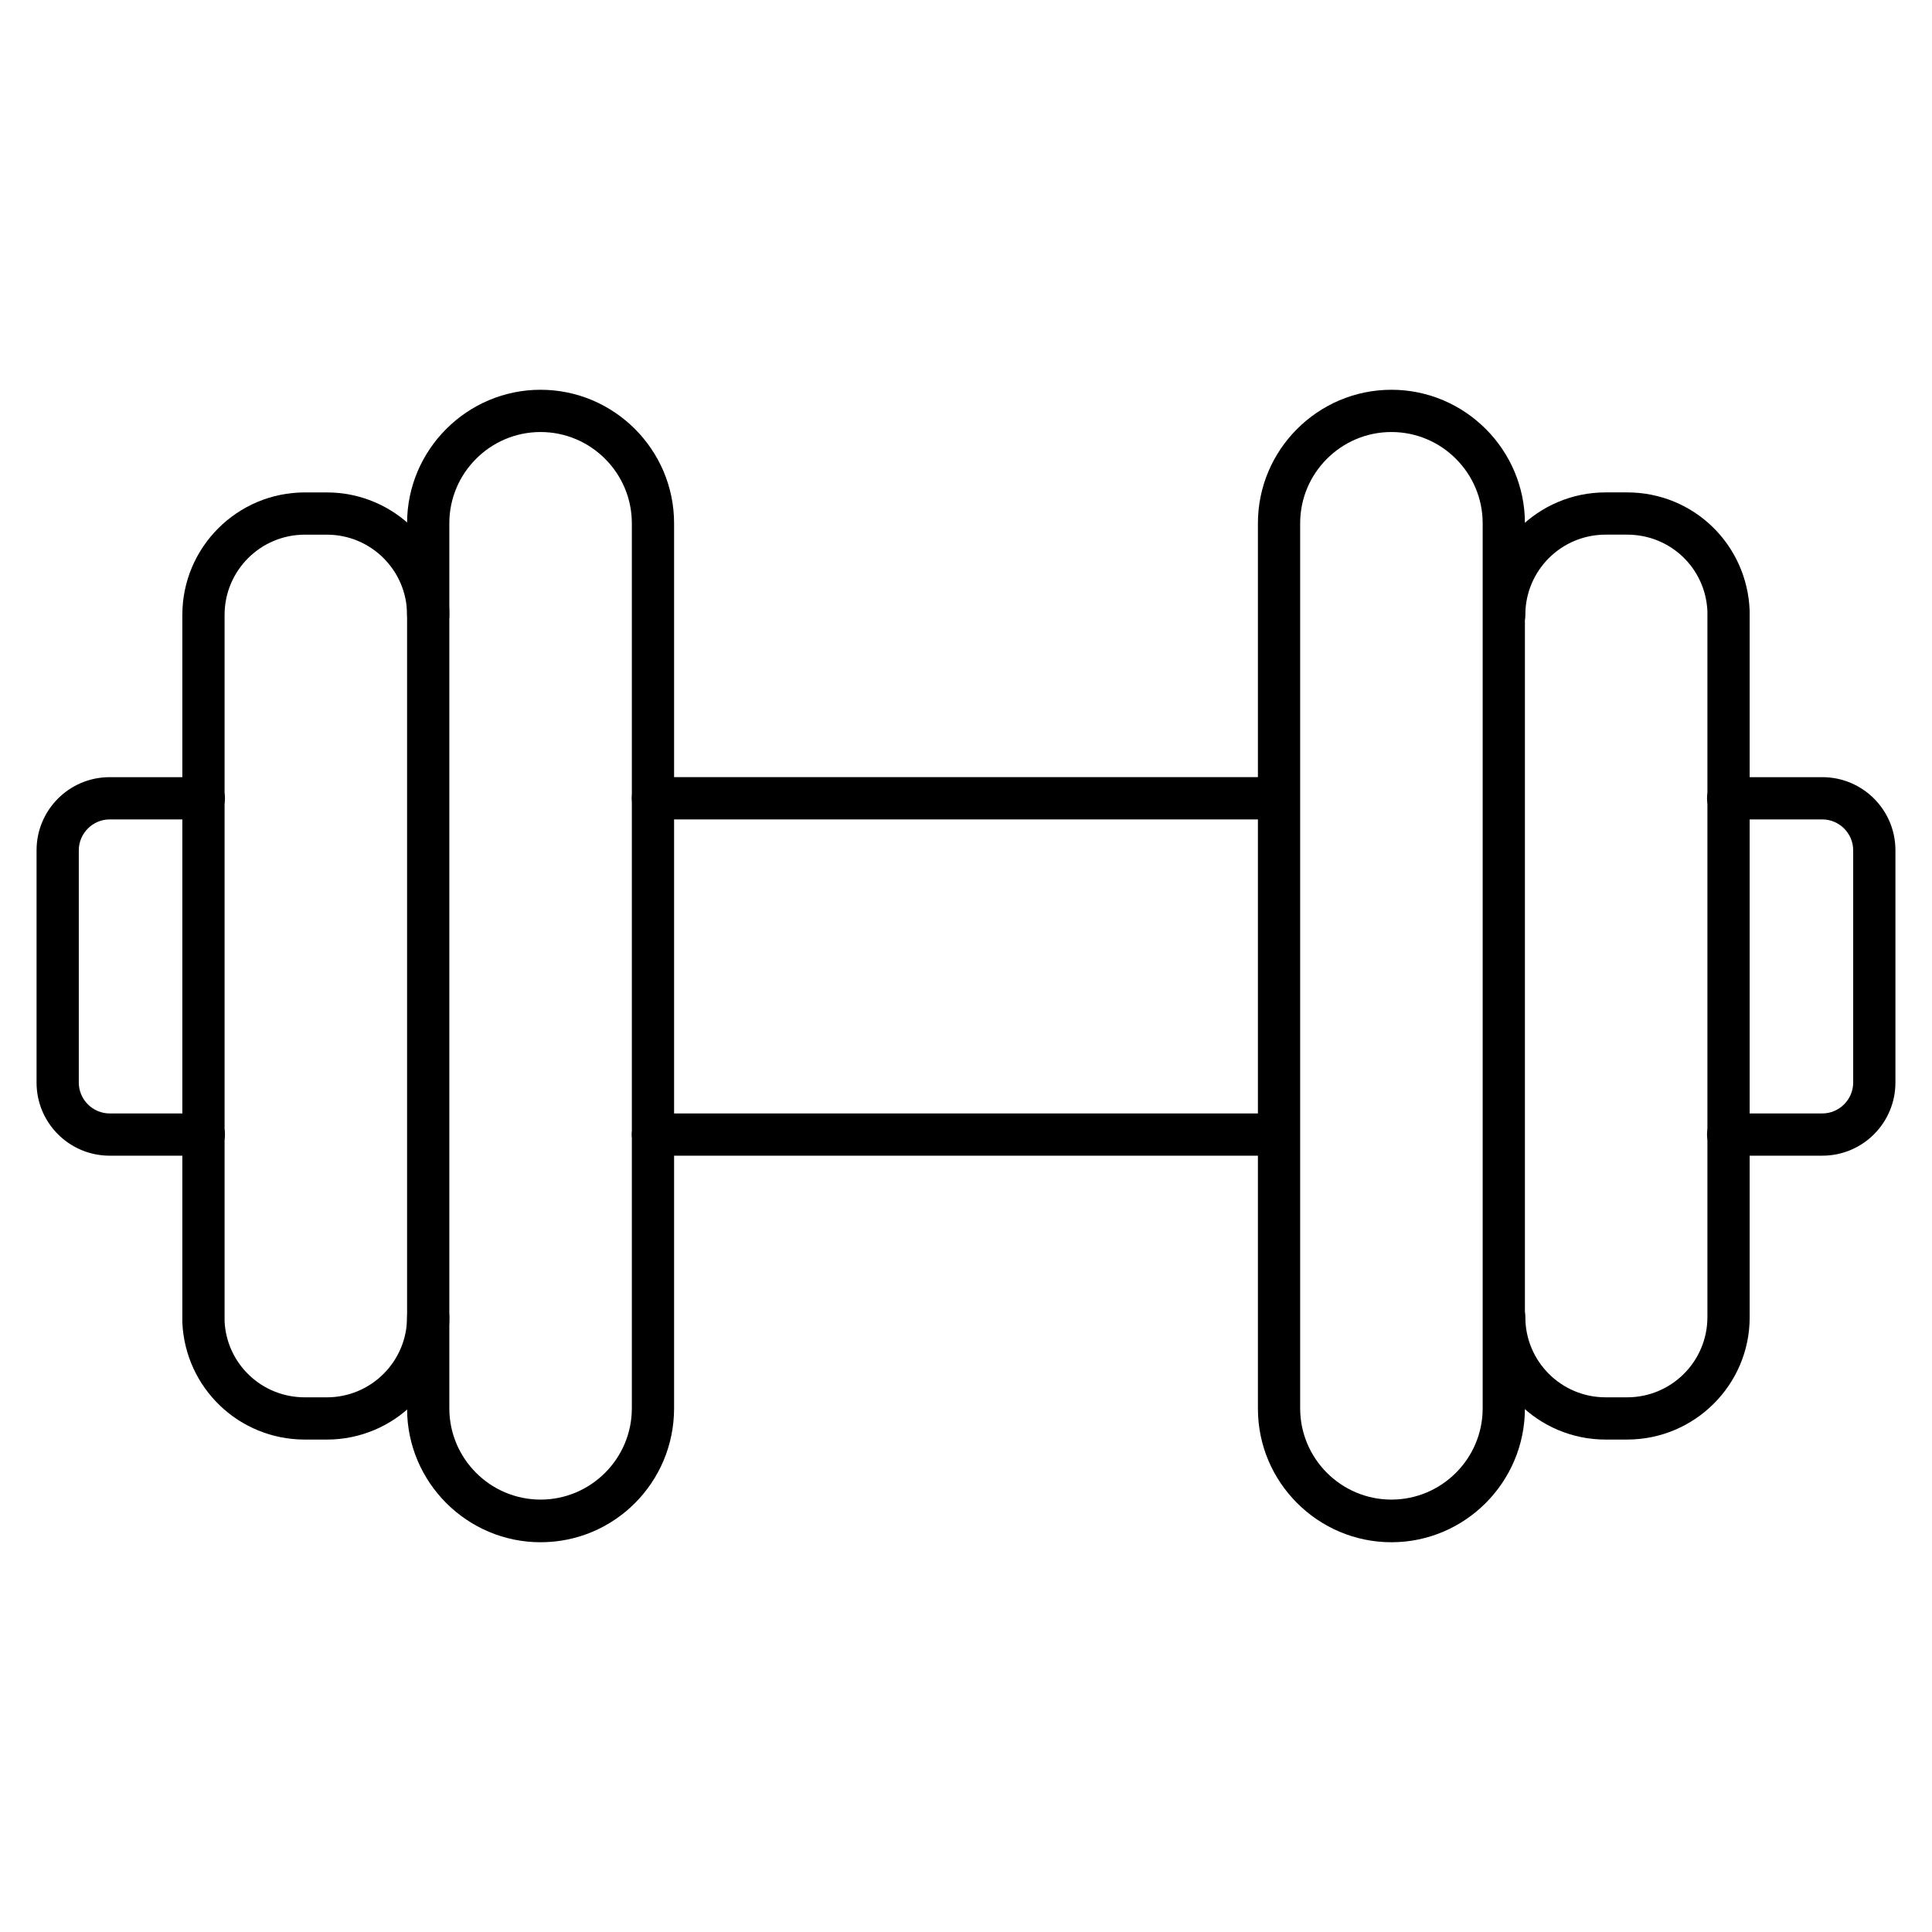
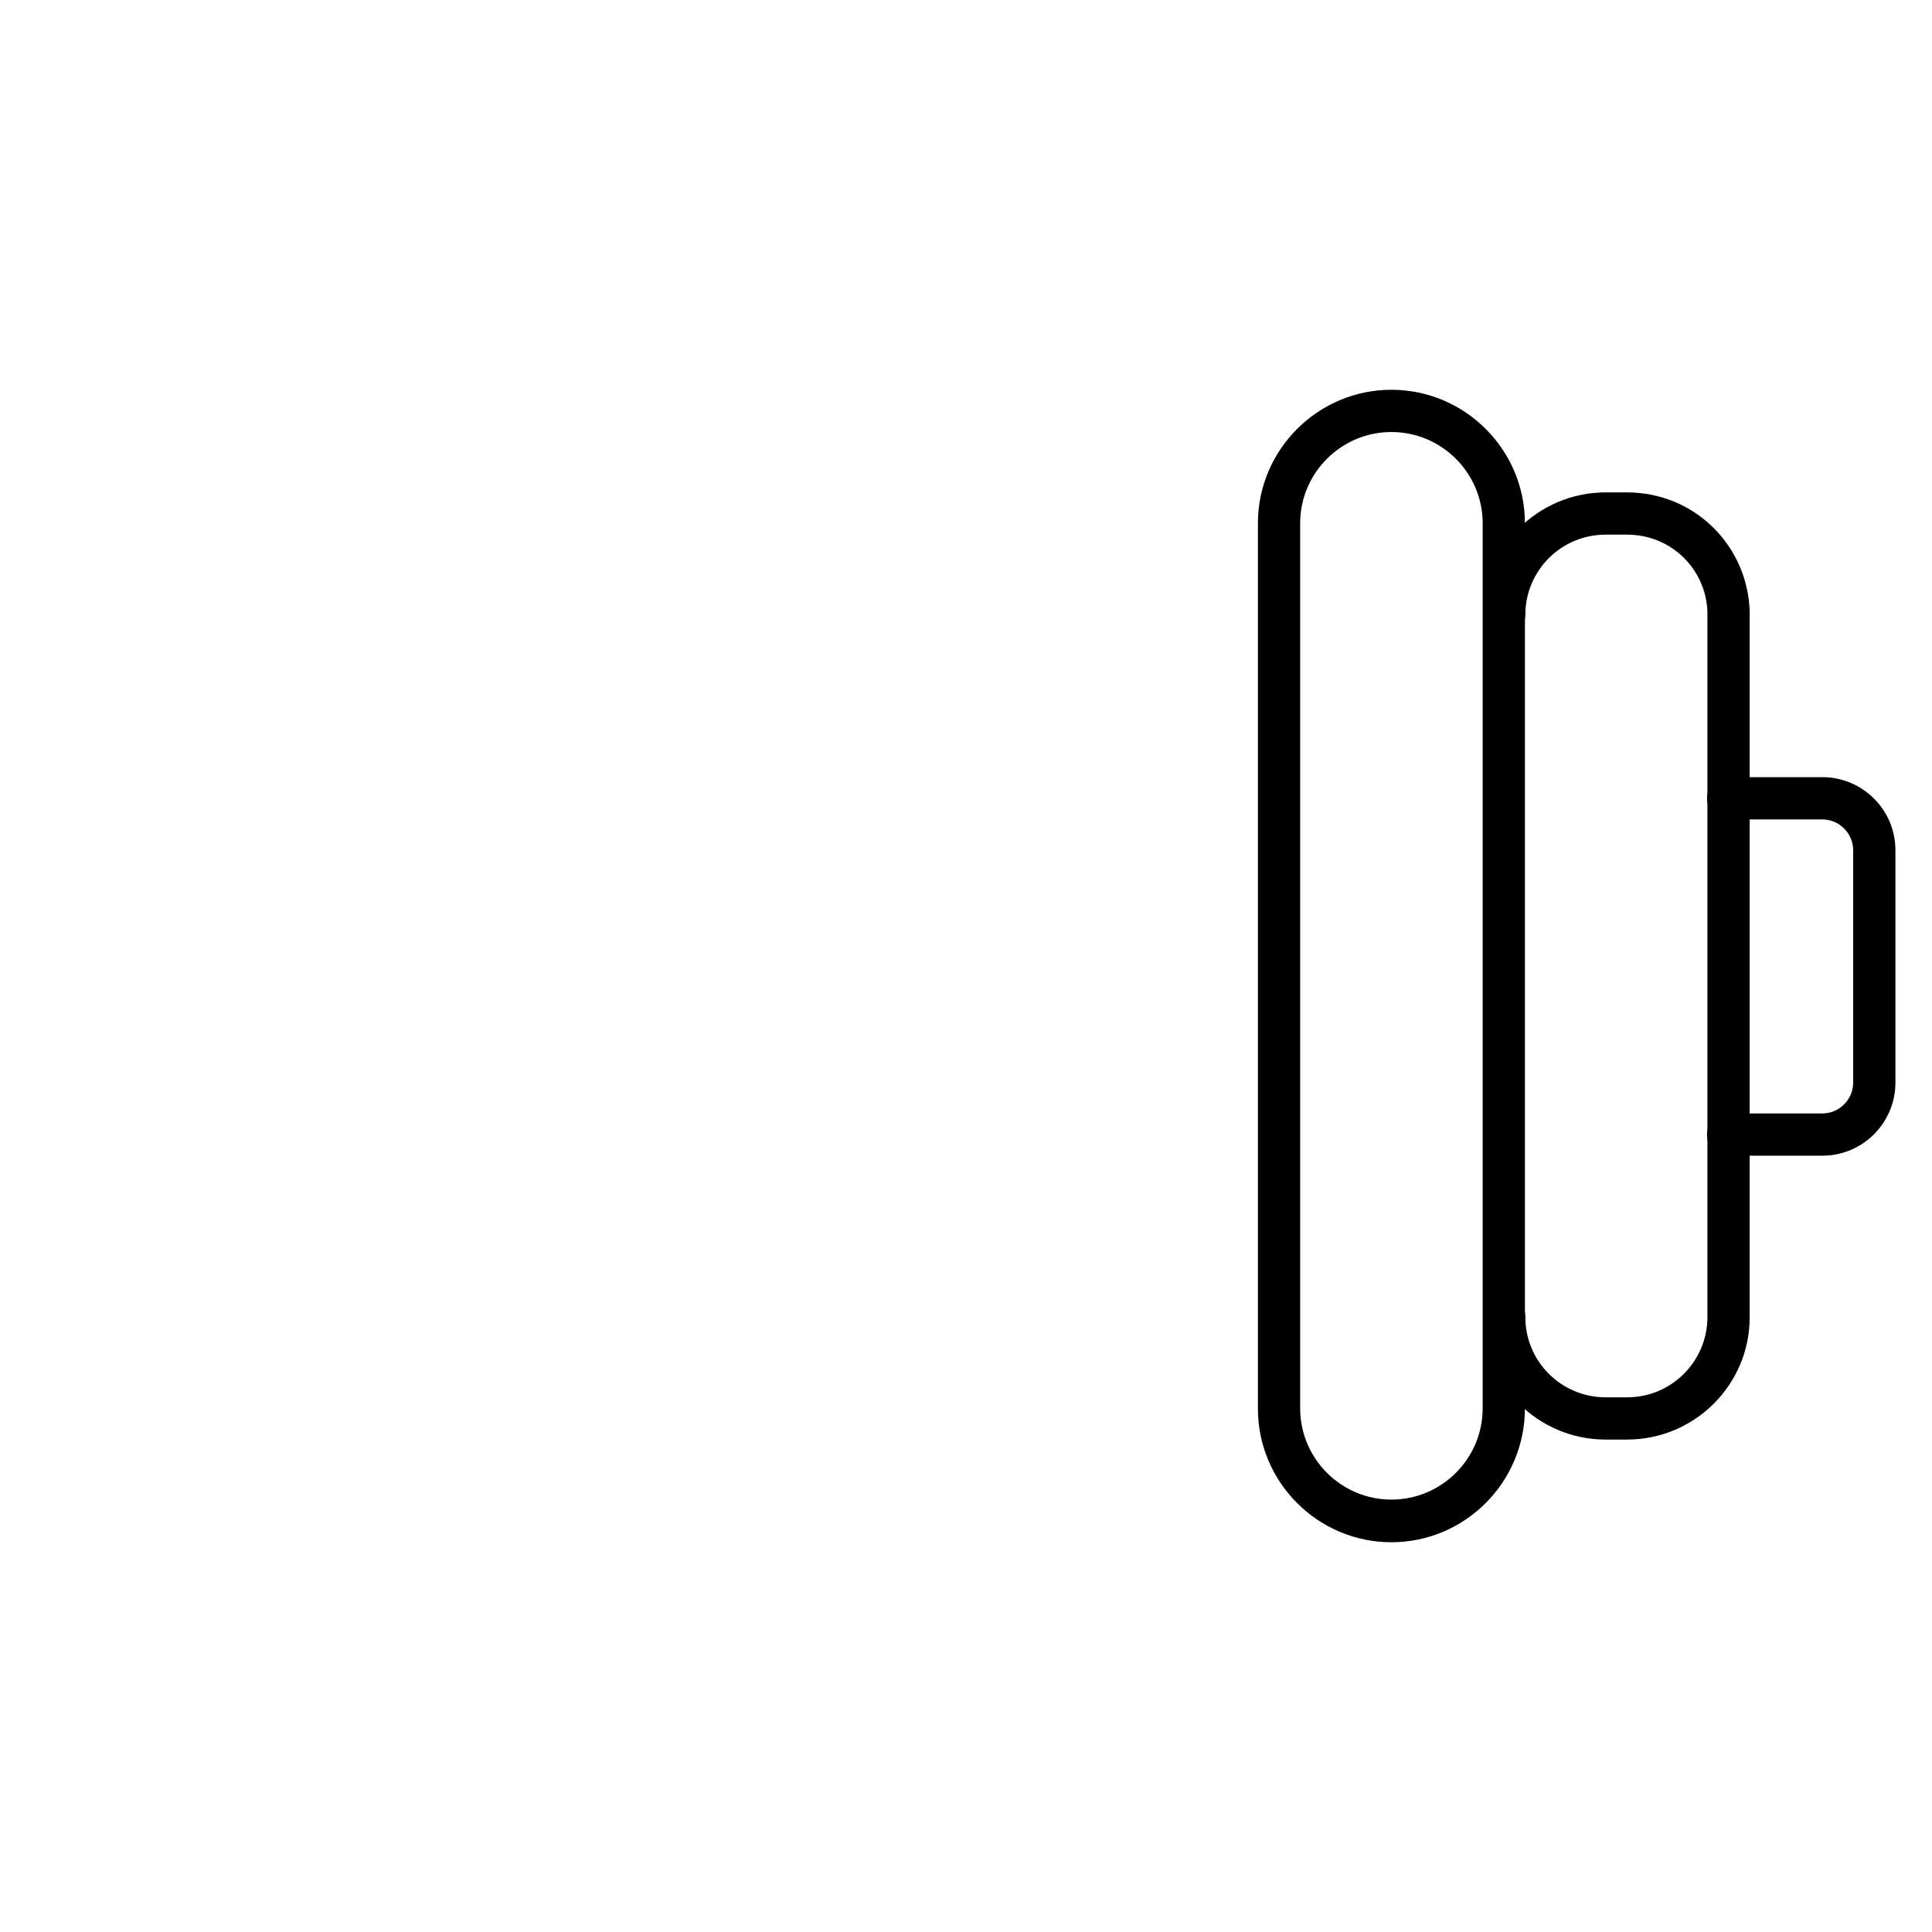
<svg xmlns="http://www.w3.org/2000/svg" fill="#000000" width="800px" height="800px" version="1.1" viewBox="144 144 512 512">
  <g>
-     <path d="m482.96 450.27h-165.92c-3.137 0-5.598-2.465-5.598-5.598 0-3.137 2.465-5.598 5.598-5.598h165.81c3.137 0 5.598 2.465 5.598 5.598 0 3.137-2.465 5.598-5.484 5.598z" />
-     <path d="m482.96 361.15h-165.92c-3.137 0-5.598-2.465-5.598-5.598 0-3.137 2.465-5.598 5.598-5.598h165.81c3.137 0 5.598 2.465 5.598 5.598 0 3.137-2.465 5.598-5.484 5.598z" />
-     <path d="m287.26 552.71c-19.48 0-35.379-15.898-35.379-35.379v-234.66c0-19.48 15.898-35.379 35.379-35.379 19.48 0 35.379 15.898 35.379 35.379v234.55c0 19.594-15.785 35.488-35.379 35.488zm0-294.22c-13.324 0-24.184 10.859-24.184 24.184v234.55c0 13.324 10.859 24.184 24.184 24.184 13.324 0 24.184-10.859 24.184-24.184v-234.55c0-13.324-10.859-24.184-24.184-24.184z" />
    <path d="m512.74 552.71c-19.48 0-35.379-15.898-35.379-35.379v-234.66c0-19.48 15.898-35.379 35.379-35.379s35.379 15.898 35.379 35.379v234.55c0 19.594-15.898 35.488-35.379 35.488zm0-294.22c-13.324 0-24.184 10.859-24.184 24.184v234.55c0 13.324 10.859 24.184 24.184 24.184s24.184-10.859 24.184-24.184v-234.55c0-13.324-10.859-24.184-24.184-24.184z" />
-     <path d="m230.61 525.5h-5.82c-17.465 0-31.684-13.66-32.469-31.012v-0.223-187.3c0-17.914 14.555-32.469 32.469-32.469h5.82c17.914 0 32.469 14.555 32.469 32.469 0 3.137-2.465 5.598-5.598 5.598-3.137 0-5.598-2.465-5.598-5.598 0-11.754-9.516-21.273-21.273-21.273h-5.82c-11.754 0-21.273 9.516-21.273 21.273v187.19c0.559 11.309 9.852 20.152 21.273 20.152h5.82c11.754 0 21.273-9.516 21.273-21.273 0-3.137 2.465-5.598 5.598-5.598 3.137 0 5.598 2.465 5.598 5.598 0 17.914-14.555 32.469-32.469 32.469z" />
-     <path d="m197.91 450.27h-24.855c-10.637 0-19.367-8.621-19.367-19.367v-61.578c0-10.637 8.621-19.367 19.367-19.367h24.965c3.137 0 5.598 2.465 5.598 5.598 0 3.137-2.465 5.598-5.598 5.598h-24.965c-4.477 0-8.172 3.695-8.172 8.172v61.578c0 4.477 3.695 8.172 8.172 8.172h24.965c3.137 0 5.598 2.465 5.598 5.598 0.004 3.137-2.57 5.598-5.707 5.598z" />
    <path d="m575.21 525.5h-5.711c-17.914 0-32.469-14.555-32.469-32.469 0-3.137 2.465-5.598 5.598-5.598 3.137 0 5.598 2.465 5.598 5.598 0 11.754 9.516 21.273 21.273 21.273h5.711c11.754 0 21.273-9.516 21.273-21.273v-186.97c-0.449-11.418-9.742-20.375-21.273-20.375h-5.711c-11.754 0-21.273 9.516-21.273 21.273 0 3.137-2.465 5.598-5.598 5.598-3.137 0-5.598-2.465-5.598-5.598 0-17.914 14.555-32.469 32.469-32.469h5.711c17.578 0 31.797 13.77 32.469 31.348v0.223 187.08c0 17.801-14.555 32.355-32.469 32.355z" />
    <path d="m626.94 450.27h-24.965c-3.137 0-5.598-2.465-5.598-5.598 0-3.137 2.465-5.598 5.598-5.598h24.965c4.477 0 8.172-3.695 8.172-8.172v-61.578c0-4.477-3.695-8.172-8.172-8.172h-24.965c-3.137 0-5.598-2.465-5.598-5.598 0-3.137 2.465-5.598 5.598-5.598h24.965c10.637 0 19.367 8.621 19.367 19.367v61.578c0 10.637-8.621 19.367-19.367 19.367z" />
  </g>
</svg>